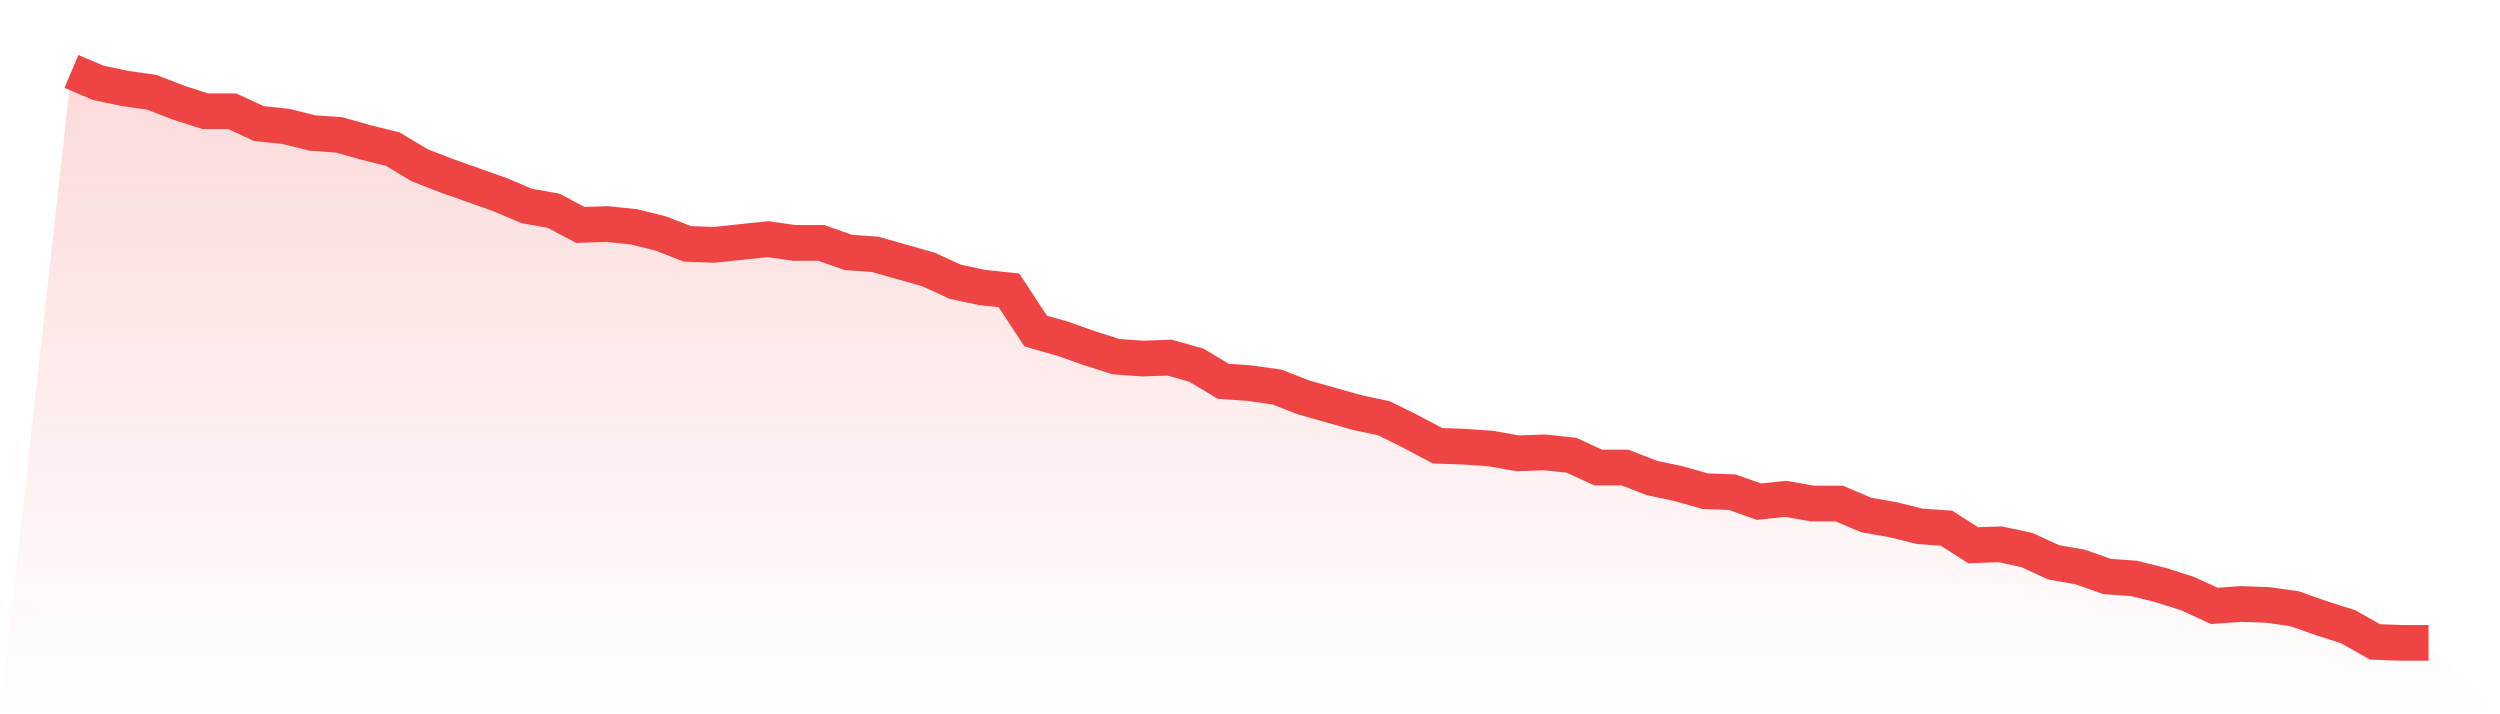
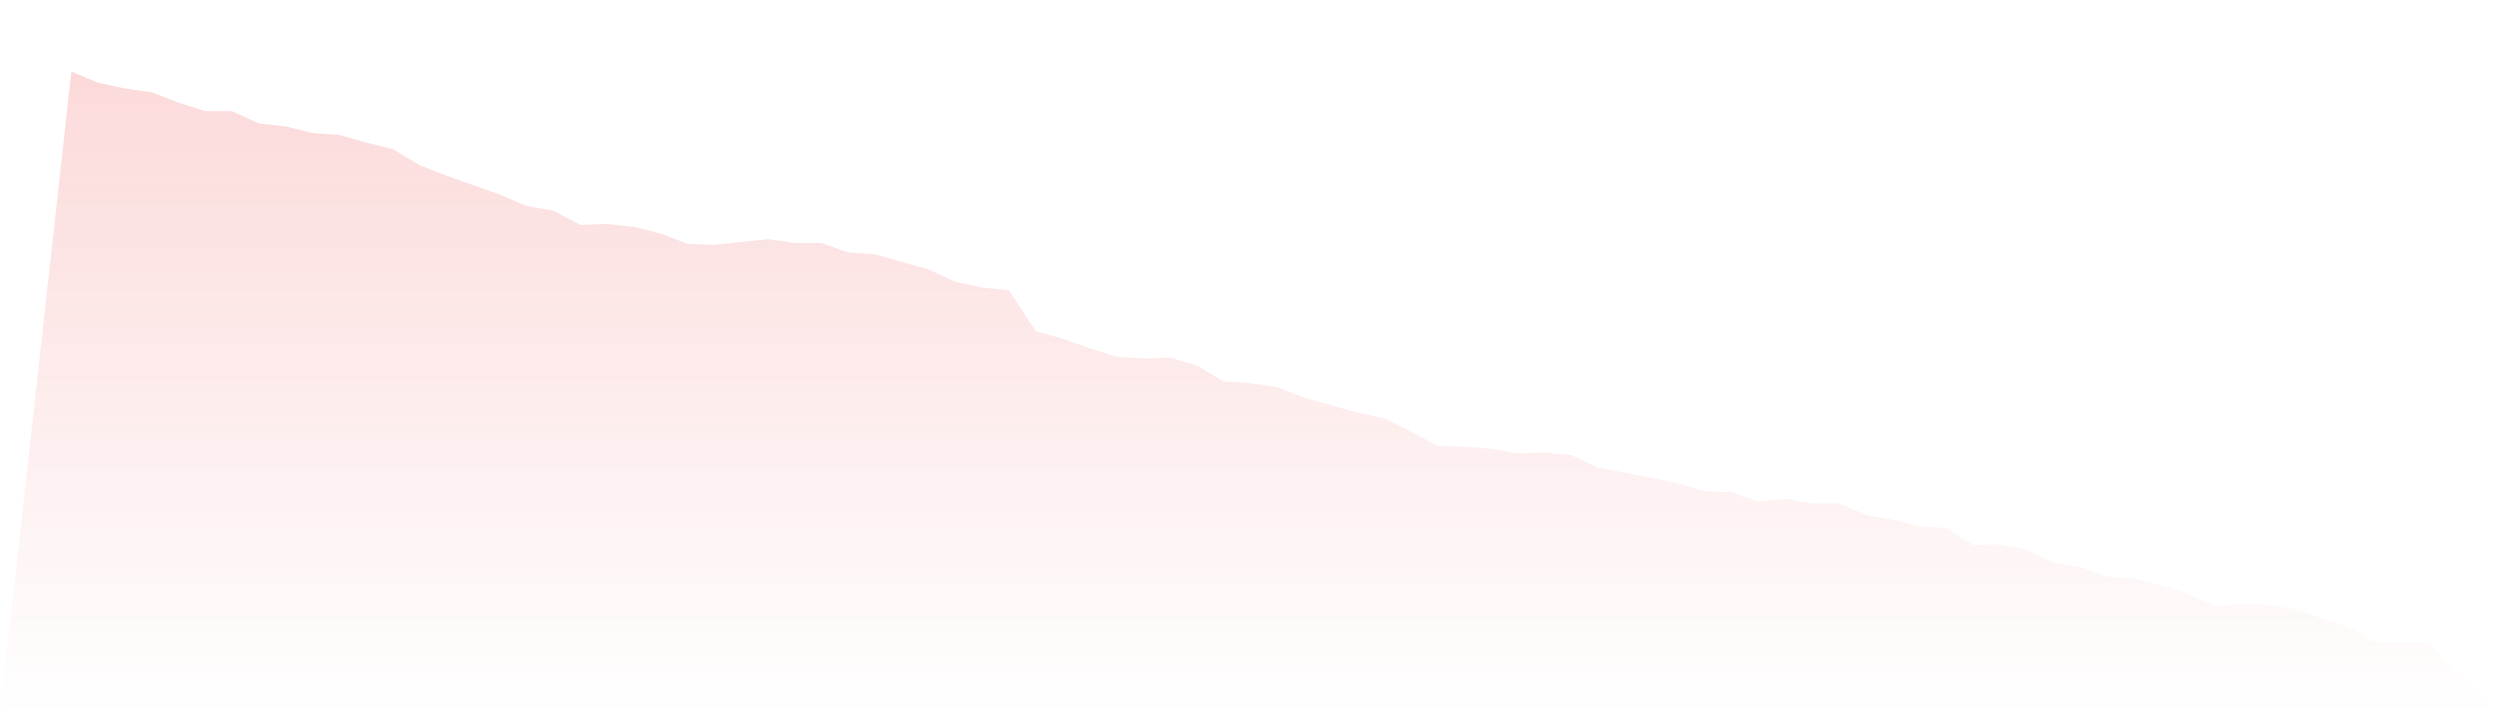
<svg xmlns="http://www.w3.org/2000/svg" viewBox="0 0 140 40">
  <defs>
    <linearGradient id="gradient" x1="0" x2="0" y1="0" y2="1">
      <stop offset="0%" stop-color="#ef4444" stop-opacity="0.2" />
      <stop offset="100%" stop-color="#ef4444" stop-opacity="0" />
    </linearGradient>
  </defs>
-   <path d="M4,4 L4,4 L5.5,4.637 L7,4.955 L8.5,5.167 L10,5.751 L11.5,6.229 L13,6.229 L14.5,6.919 L16,7.078 L17.5,7.449 L19,7.556 L20.5,7.98 L22,8.352 L23.5,9.254 L25,9.837 L26.5,10.368 L28,10.899 L29.5,11.536 L31,11.801 L32.5,12.597 L34,12.544 L35.5,12.703 L37,13.075 L38.5,13.658 L40,13.711 L41.5,13.552 L43,13.393 L44.5,13.605 L46,13.605 L47.5,14.136 L49,14.242 L50.5,14.667 L52,15.091 L53.5,15.781 L55,16.1 L56.5,16.259 L58,18.541 L59.5,18.965 L61,19.496 L62.5,19.973 L64,20.08 L65.5,20.027 L67,20.451 L68.5,21.353 L70,21.459 L71.5,21.672 L73,22.255 L74.5,22.68 L76,23.104 L77.5,23.423 L79,24.166 L80.5,24.962 L82,25.015 L83.5,25.121 L85,25.386 L86.5,25.333 L88,25.493 L89.5,26.182 L91,26.182 L92.5,26.766 L94,27.085 L95.5,27.509 L97,27.562 L98.5,28.093 L100,27.934 L101.5,28.199 L103,28.199 L104.5,28.836 L106,29.101 L107.5,29.473 L109,29.579 L110.5,30.534 L112,30.481 L113.5,30.799 L115,31.489 L116.5,31.755 L118,32.285 L119.5,32.391 L121,32.763 L122.5,33.24 L124,33.93 L125.5,33.824 L127,33.877 L128.5,34.09 L130,34.62 L131.5,35.098 L133,35.947 L134.5,36 L136,36 L140,40 L0,40 z" fill="url(#gradient)" />
-   <path d="M4,4 L4,4 L5.5,4.637 L7,4.955 L8.5,5.167 L10,5.751 L11.5,6.229 L13,6.229 L14.5,6.919 L16,7.078 L17.5,7.449 L19,7.556 L20.5,7.98 L22,8.352 L23.5,9.254 L25,9.837 L26.5,10.368 L28,10.899 L29.5,11.536 L31,11.801 L32.5,12.597 L34,12.544 L35.5,12.703 L37,13.075 L38.5,13.658 L40,13.711 L41.5,13.552 L43,13.393 L44.5,13.605 L46,13.605 L47.5,14.136 L49,14.242 L50.5,14.667 L52,15.091 L53.5,15.781 L55,16.1 L56.5,16.259 L58,18.541 L59.5,18.965 L61,19.496 L62.5,19.973 L64,20.08 L65.5,20.027 L67,20.451 L68.5,21.353 L70,21.459 L71.5,21.672 L73,22.255 L74.5,22.68 L76,23.104 L77.5,23.423 L79,24.166 L80.5,24.962 L82,25.015 L83.5,25.121 L85,25.386 L86.5,25.333 L88,25.493 L89.5,26.182 L91,26.182 L92.5,26.766 L94,27.085 L95.5,27.509 L97,27.562 L98.5,28.093 L100,27.934 L101.5,28.199 L103,28.199 L104.5,28.836 L106,29.101 L107.5,29.473 L109,29.579 L110.5,30.534 L112,30.481 L113.5,30.799 L115,31.489 L116.5,31.755 L118,32.285 L119.5,32.391 L121,32.763 L122.5,33.24 L124,33.93 L125.5,33.824 L127,33.877 L128.5,34.09 L130,34.62 L131.5,35.098 L133,35.947 L134.5,36 L136,36" fill="none" stroke="#ef4444" stroke-width="2" />
+   <path d="M4,4 L4,4 L5.5,4.637 L7,4.955 L8.5,5.167 L10,5.751 L11.5,6.229 L13,6.229 L14.5,6.919 L16,7.078 L17.5,7.449 L19,7.556 L20.5,7.98 L22,8.352 L23.5,9.254 L25,9.837 L26.5,10.368 L28,10.899 L29.5,11.536 L31,11.801 L32.5,12.597 L34,12.544 L35.5,12.703 L37,13.075 L38.5,13.658 L40,13.711 L41.5,13.552 L43,13.393 L44.5,13.605 L46,13.605 L47.5,14.136 L49,14.242 L50.5,14.667 L52,15.091 L53.5,15.781 L55,16.1 L56.5,16.259 L58,18.541 L59.5,18.965 L61,19.496 L62.5,19.973 L64,20.08 L65.5,20.027 L67,20.451 L68.5,21.353 L70,21.459 L71.5,21.672 L73,22.255 L74.5,22.68 L76,23.104 L77.5,23.423 L79,24.166 L80.5,24.962 L82,25.015 L83.5,25.121 L85,25.386 L86.5,25.333 L88,25.493 L89.5,26.182 L92.5,26.766 L94,27.085 L95.5,27.509 L97,27.562 L98.5,28.093 L100,27.934 L101.5,28.199 L103,28.199 L104.5,28.836 L106,29.101 L107.5,29.473 L109,29.579 L110.5,30.534 L112,30.481 L113.5,30.799 L115,31.489 L116.5,31.755 L118,32.285 L119.5,32.391 L121,32.763 L122.5,33.24 L124,33.93 L125.5,33.824 L127,33.877 L128.5,34.09 L130,34.62 L131.5,35.098 L133,35.947 L134.5,36 L136,36 L140,40 L0,40 z" fill="url(#gradient)" />
</svg>